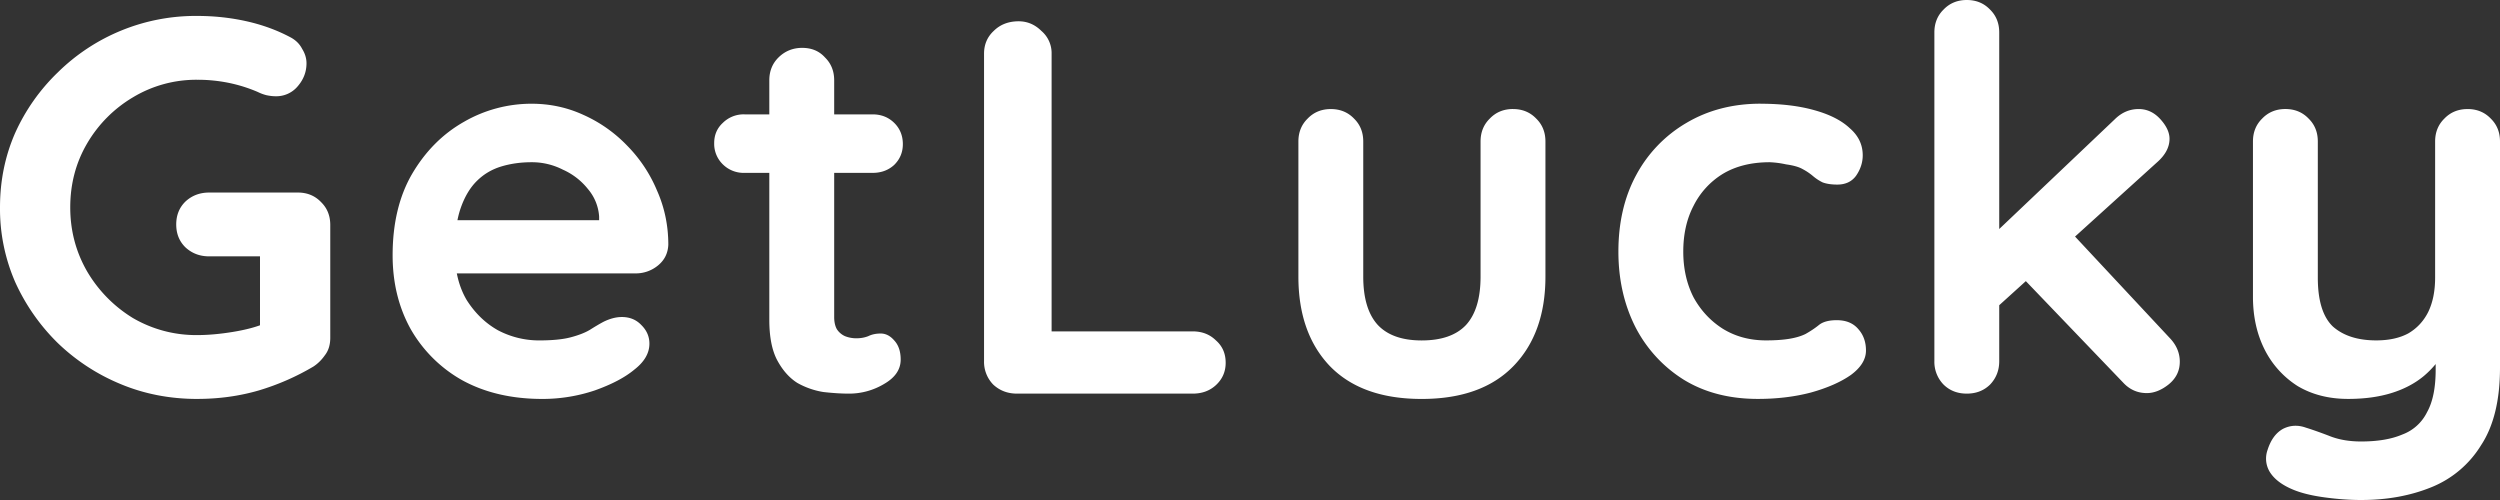
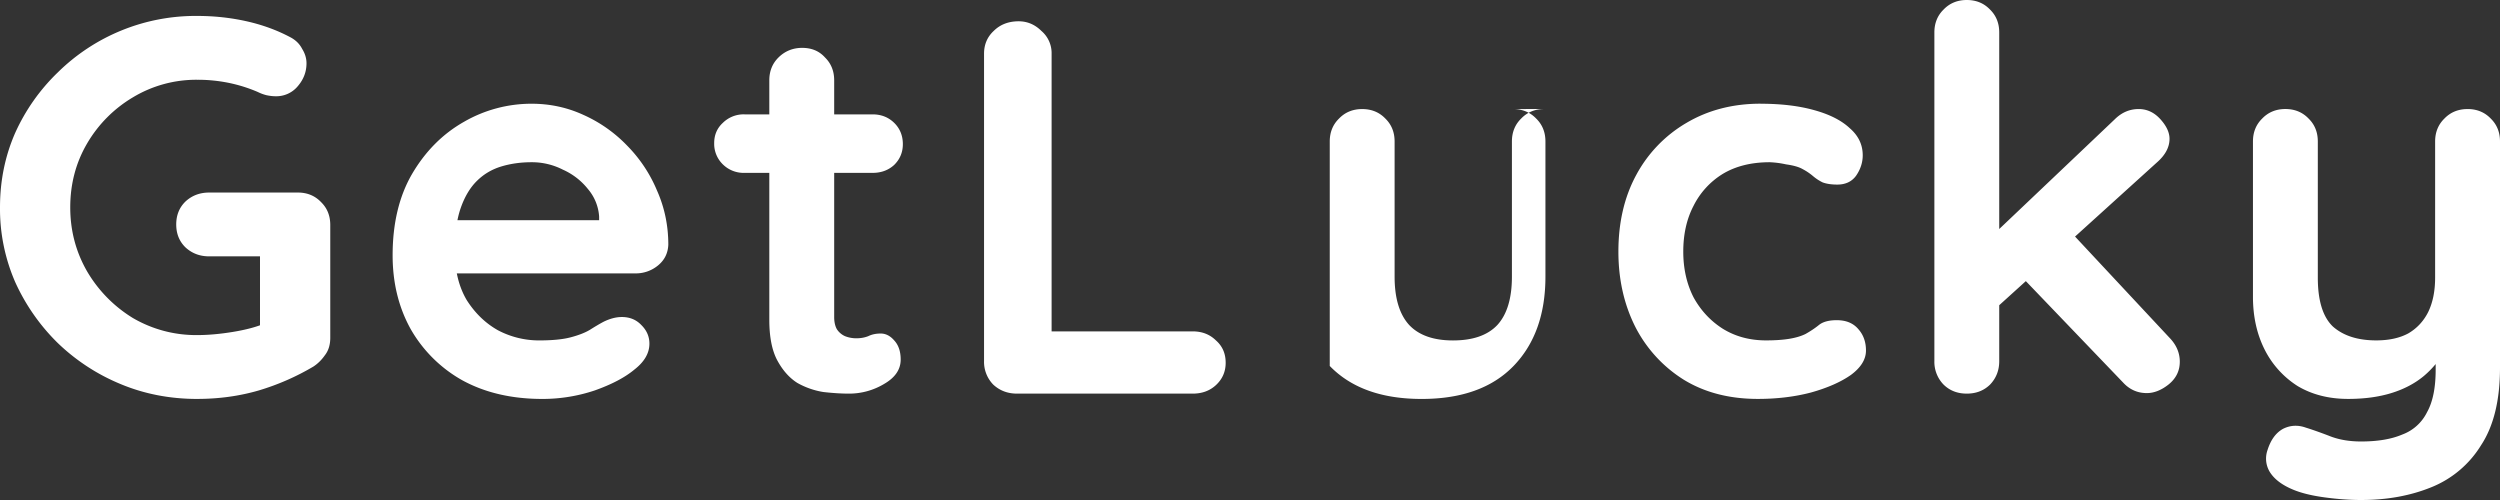
<svg xmlns="http://www.w3.org/2000/svg" viewBox="0 0 120 24" fill="white">
  <rect x="0" y="0" width="120" height="24" fill="#333333" stroke="none" />
-   <path d="M9.471 19.149c-1.315 0-2.543-.238-3.685-.715a9.645 9.645 0 0 1-3.01-1.966 9.71 9.71 0 0 1-2.05-2.936A8.814 8.814 0 0 1 0 9.957C0 8.681.242 7.49.727 6.383a9.394 9.394 0 0 1 2.05-2.91A9.424 9.424 0 0 1 9.47.765c.813 0 1.6.085 2.361.255.761.17 1.462.426 2.102.766.26.136.45.324.571.562.138.221.208.451.208.69 0 .408-.139.774-.416 1.097a1.337 1.337 0 0 1-1.064.485c-.138 0-.285-.017-.44-.05a2.049 2.049 0 0 1-.416-.154 7.178 7.178 0 0 0-1.375-.434 7.407 7.407 0 0 0-1.531-.153 5.88 5.88 0 0 0-3.088.842 6.22 6.22 0 0 0-2.205 2.222c-.537.919-.805 1.94-.805 3.063 0 1.107.268 2.128.805 3.064a6.434 6.434 0 0 0 2.205 2.247 6.019 6.019 0 0 0 3.088.817c.519 0 1.09-.051 1.713-.153.622-.102 1.133-.238 1.53-.409l-.233.766v-4.366l.441.383h-2.88c-.45 0-.83-.144-1.142-.434-.294-.289-.44-.655-.44-1.098 0-.442.146-.808.44-1.097.312-.29.692-.434 1.142-.434h4.255c.45 0 .822.153 1.116.46.294.288.441.654.441 1.097v5.413c0 .34-.086.621-.26.842-.155.222-.336.4-.544.537a11.7 11.7 0 0 1-2.62 1.148c-.935.273-1.921.409-2.959.409ZM26.033 19.149c-1.47 0-2.75-.298-3.84-.894a6.514 6.514 0 0 1-2.49-2.476c-.572-1.039-.857-2.213-.857-3.524 0-1.532.311-2.834.934-3.906.64-1.09 1.47-1.923 2.491-2.502a6.476 6.476 0 0 1 3.244-.868c.882 0 1.712.178 2.49.536a6.696 6.696 0 0 1 2.102 1.48 6.781 6.781 0 0 1 1.427 2.145c.364.817.545 1.685.545 2.605-.017.408-.181.74-.493.995a1.667 1.667 0 0 1-1.09.383h-9.912l-.778-2.553h9.523l-.571.51v-.688a2.267 2.267 0 0 0-.545-1.328 3.192 3.192 0 0 0-1.194-.92 3.265 3.265 0 0 0-1.504-.357c-.52 0-1.004.068-1.454.204-.45.137-.839.366-1.167.69-.329.323-.588.757-.779 1.302-.19.545-.285 1.234-.285 2.068 0 .92.19 1.702.57 2.349.399.63.9 1.115 1.506 1.455a4.22 4.22 0 0 0 1.972.485c.64 0 1.15-.05 1.53-.153.381-.102.684-.221.909-.357.242-.153.458-.281.649-.383.31-.153.605-.23.882-.23.38 0 .692.128.934.383.26.255.39.553.39.894 0 .46-.243.876-.727 1.25-.45.375-1.082.707-1.895.996a7.87 7.87 0 0 1-2.517.409ZM35.734 5.49h6.15c.415 0 .76.136 1.038.408.276.272.415.613.415 1.021 0 .392-.139.724-.415.996-.277.255-.623.383-1.038.383h-6.15a1.42 1.42 0 0 1-1.038-.409 1.374 1.374 0 0 1-.415-1.02c0-.392.138-.716.415-.971a1.42 1.42 0 0 1 1.038-.409Zm2.776-3.192c.45 0 .814.153 1.09.46.294.289.441.655.441 1.097v11.362c0 .238.044.434.13.587a.905.905 0 0 0 .39.332c.172.068.354.102.544.102.208 0 .398-.034.571-.102.173-.085.372-.127.597-.127.242 0 .458.11.649.331.207.222.311.528.311.92 0 .476-.268.868-.804 1.174a3.26 3.26 0 0 1-1.687.46c-.363 0-.77-.026-1.22-.077a3.745 3.745 0 0 1-1.245-.434c-.38-.238-.7-.596-.96-1.072-.26-.477-.39-1.132-.39-1.966V3.855c0-.442.148-.808.442-1.098.311-.306.692-.46 1.141-.46ZM57.25 15.906c.45 0 .821.145 1.115.434.312.273.467.63.467 1.073 0 .425-.155.783-.467 1.072-.294.272-.666.409-1.115.409h-8.434c-.45 0-.83-.145-1.141-.434a1.561 1.561 0 0 1-.441-1.124V2.58c0-.443.155-.809.467-1.098.311-.307.709-.46 1.193-.46.416 0 .779.153 1.09.46a1.4 1.4 0 0 1 .493 1.098V16.34l-.57-.434h7.343ZM72.624 5.234c.45 0 .822.153 1.116.46.294.289.441.655.441 1.097v6.486c0 1.804-.51 3.234-1.53 4.289-1.021 1.055-2.492 1.583-4.412 1.583s-3.39-.528-4.411-1.583c-1.003-1.055-1.505-2.485-1.505-4.29V6.792c0-.442.147-.808.441-1.097.294-.307.666-.46 1.116-.46.45 0 .822.153 1.116.46.294.289.44.655.44 1.097v6.486c0 1.038.234 1.812.701 2.323.468.494 1.168.74 2.102.74.952 0 1.66-.246 2.128-.74.467-.51.7-1.285.7-2.323V6.79c0-.442.148-.808.442-1.097.294-.307.666-.46 1.115-.46ZM84.507 4.979c.986 0 1.842.102 2.568.306.744.204 1.315.494 1.713.868.415.358.623.792.623 1.302 0 .34-.104.664-.312.97-.207.29-.51.435-.908.435-.277 0-.51-.034-.7-.103a2.201 2.201 0 0 1-.468-.306 2.735 2.735 0 0 0-.493-.332c-.173-.102-.44-.179-.804-.23a4.44 4.44 0 0 0-.778-.102c-.883 0-1.635.187-2.258.562A3.775 3.775 0 0 0 81.29 9.88c-.329.63-.493 1.362-.493 2.196 0 .817.164 1.549.493 2.195.346.63.813 1.132 1.401 1.507.606.374 1.297.561 2.076.561.432 0 .804-.025 1.116-.076.311-.051.57-.128.778-.23.242-.136.459-.28.649-.434.19-.153.476-.23.856-.23.45 0 .796.145 1.038.434.242.273.363.613.363 1.022 0 .425-.242.817-.726 1.174-.485.34-1.125.621-1.92.843-.779.204-1.627.306-2.543.306-1.367 0-2.552-.306-3.555-.92a6.448 6.448 0 0 1-2.335-2.552c-.537-1.073-.805-2.273-.805-3.6 0-1.396.285-2.622.856-3.677a6.392 6.392 0 0 1 2.414-2.502c1.038-.613 2.222-.92 3.555-.92ZM94.406 18.894c-.45 0-.821-.145-1.115-.434a1.561 1.561 0 0 1-.441-1.124V1.557c0-.442.147-.808.44-1.097.295-.307.667-.46 1.116-.46.45 0 .822.153 1.116.46.294.289.441.655.441 1.097v15.78c0 .442-.147.816-.44 1.123-.295.289-.667.434-1.117.434Zm8.252-13.66c.398 0 .744.162 1.038.485.294.324.441.638.441.945 0 .408-.208.791-.623 1.149l-7.81 7.072-.13-3.523 5.942-5.643c.329-.323.709-.485 1.142-.485Zm.389 13.634c-.45 0-.83-.17-1.142-.51l-4.8-5.005 2.361-2.144 4.671 5.004c.329.34.493.723.493 1.149 0 .442-.182.808-.545 1.098-.346.272-.692.408-1.038.408ZM118.443 5.234c.45 0 .822.153 1.116.46.294.289.441.655.441 1.097v10.852c0 1.566-.303 2.808-.908 3.727a4.978 4.978 0 0 1-2.387 2.017c-1.004.409-2.128.613-3.374.613-.553 0-1.141-.043-1.764-.128s-1.133-.212-1.531-.383c-.519-.22-.882-.502-1.09-.842a1.232 1.232 0 0 1-.104-1.047c.156-.494.407-.834.753-1.021.346-.17.709-.188 1.09-.051.276.085.64.212 1.089.383.45.187.969.28 1.557.28.796 0 1.453-.11 1.972-.331a2.153 2.153 0 0 0 1.194-1.073c.277-.493.415-1.174.415-2.042v-1.711l.545.613a4.538 4.538 0 0 1-1.116 1.404c-.432.358-.951.63-1.557.817-.605.187-1.297.28-2.075.28-.917 0-1.722-.203-2.414-.612a4.42 4.42 0 0 1-1.582-1.736c-.381-.749-.571-1.6-.571-2.553V6.79c0-.442.147-.808.441-1.097.294-.307.666-.46 1.116-.46.449 0 .821.153 1.115.46.294.289.441.655.441 1.097v6.537c0 1.106.243 1.889.727 2.349.502.442 1.194.663 2.076.663.605 0 1.116-.11 1.531-.331.415-.239.735-.58.96-1.022.225-.46.337-1.012.337-1.66V6.792c0-.442.147-.808.441-1.097.294-.307.666-.46 1.116-.46Z" />
+   <path d="M9.471 19.149c-1.315 0-2.543-.238-3.685-.715a9.645 9.645 0 0 1-3.01-1.966 9.71 9.71 0 0 1-2.05-2.936A8.814 8.814 0 0 1 0 9.957C0 8.681.242 7.49.727 6.383a9.394 9.394 0 0 1 2.05-2.91A9.424 9.424 0 0 1 9.47.765c.813 0 1.6.085 2.361.255.761.17 1.462.426 2.102.766.26.136.45.324.571.562.138.221.208.451.208.69 0 .408-.139.774-.416 1.097a1.337 1.337 0 0 1-1.064.485c-.138 0-.285-.017-.44-.05a2.049 2.049 0 0 1-.416-.154 7.178 7.178 0 0 0-1.375-.434 7.407 7.407 0 0 0-1.531-.153 5.88 5.88 0 0 0-3.088.842 6.22 6.22 0 0 0-2.205 2.222c-.537.919-.805 1.94-.805 3.063 0 1.107.268 2.128.805 3.064a6.434 6.434 0 0 0 2.205 2.247 6.019 6.019 0 0 0 3.088.817c.519 0 1.09-.051 1.713-.153.622-.102 1.133-.238 1.53-.409l-.233.766v-4.366l.441.383h-2.88c-.45 0-.83-.144-1.142-.434-.294-.289-.44-.655-.44-1.098 0-.442.146-.808.44-1.097.312-.29.692-.434 1.142-.434h4.255c.45 0 .822.153 1.116.46.294.288.441.654.441 1.097v5.413c0 .34-.086.621-.26.842-.155.222-.336.4-.544.537a11.7 11.7 0 0 1-2.62 1.148c-.935.273-1.921.409-2.959.409ZM26.033 19.149c-1.47 0-2.75-.298-3.84-.894a6.514 6.514 0 0 1-2.49-2.476c-.572-1.039-.857-2.213-.857-3.524 0-1.532.311-2.834.934-3.906.64-1.09 1.47-1.923 2.491-2.502a6.476 6.476 0 0 1 3.244-.868c.882 0 1.712.178 2.49.536a6.696 6.696 0 0 1 2.102 1.48 6.781 6.781 0 0 1 1.427 2.145c.364.817.545 1.685.545 2.605-.017.408-.181.74-.493.995a1.667 1.667 0 0 1-1.09.383h-9.912l-.778-2.553h9.523l-.571.51v-.688a2.267 2.267 0 0 0-.545-1.328 3.192 3.192 0 0 0-1.194-.92 3.265 3.265 0 0 0-1.504-.357c-.52 0-1.004.068-1.454.204-.45.137-.839.366-1.167.69-.329.323-.588.757-.779 1.302-.19.545-.285 1.234-.285 2.068 0 .92.19 1.702.57 2.349.399.63.9 1.115 1.506 1.455a4.22 4.22 0 0 0 1.972.485c.64 0 1.15-.05 1.53-.153.381-.102.684-.221.909-.357.242-.153.458-.281.649-.383.31-.153.605-.23.882-.23.38 0 .692.128.934.383.26.255.39.553.39.894 0 .46-.243.876-.727 1.25-.45.375-1.082.707-1.895.996a7.87 7.87 0 0 1-2.517.409ZM35.734 5.49h6.15c.415 0 .76.136 1.038.408.276.272.415.613.415 1.021 0 .392-.139.724-.415.996-.277.255-.623.383-1.038.383h-6.15a1.42 1.42 0 0 1-1.038-.409 1.374 1.374 0 0 1-.415-1.02c0-.392.138-.716.415-.971a1.42 1.42 0 0 1 1.038-.409Zm2.776-3.192c.45 0 .814.153 1.09.46.294.289.441.655.441 1.097v11.362c0 .238.044.434.13.587a.905.905 0 0 0 .39.332c.172.068.354.102.544.102.208 0 .398-.034.571-.102.173-.085.372-.127.597-.127.242 0 .458.11.649.331.207.222.311.528.311.92 0 .476-.268.868-.804 1.174a3.26 3.26 0 0 1-1.687.46c-.363 0-.77-.026-1.22-.077a3.745 3.745 0 0 1-1.245-.434c-.38-.238-.7-.596-.96-1.072-.26-.477-.39-1.132-.39-1.966V3.855c0-.442.148-.808.442-1.098.311-.306.692-.46 1.141-.46ZM57.25 15.906c.45 0 .821.145 1.115.434.312.273.467.63.467 1.073 0 .425-.155.783-.467 1.072-.294.272-.666.409-1.115.409h-8.434c-.45 0-.83-.145-1.141-.434a1.561 1.561 0 0 1-.441-1.124V2.58c0-.443.155-.809.467-1.098.311-.307.709-.46 1.193-.46.416 0 .779.153 1.09.46a1.4 1.4 0 0 1 .493 1.098V16.34l-.57-.434h7.343ZM72.624 5.234c.45 0 .822.153 1.116.46.294.289.441.655.441 1.097v6.486c0 1.804-.51 3.234-1.53 4.289-1.021 1.055-2.492 1.583-4.412 1.583s-3.39-.528-4.411-1.583V6.792c0-.442.147-.808.441-1.097.294-.307.666-.46 1.116-.46.45 0 .822.153 1.116.46.294.289.44.655.44 1.097v6.486c0 1.038.234 1.812.701 2.323.468.494 1.168.74 2.102.74.952 0 1.66-.246 2.128-.74.467-.51.7-1.285.7-2.323V6.79c0-.442.148-.808.442-1.097.294-.307.666-.46 1.115-.46ZM84.507 4.979c.986 0 1.842.102 2.568.306.744.204 1.315.494 1.713.868.415.358.623.792.623 1.302 0 .34-.104.664-.312.97-.207.29-.51.435-.908.435-.277 0-.51-.034-.7-.103a2.201 2.201 0 0 1-.468-.306 2.735 2.735 0 0 0-.493-.332c-.173-.102-.44-.179-.804-.23a4.44 4.44 0 0 0-.778-.102c-.883 0-1.635.187-2.258.562A3.775 3.775 0 0 0 81.29 9.88c-.329.63-.493 1.362-.493 2.196 0 .817.164 1.549.493 2.195.346.63.813 1.132 1.401 1.507.606.374 1.297.561 2.076.561.432 0 .804-.025 1.116-.076.311-.051.57-.128.778-.23.242-.136.459-.28.649-.434.19-.153.476-.23.856-.23.45 0 .796.145 1.038.434.242.273.363.613.363 1.022 0 .425-.242.817-.726 1.174-.485.34-1.125.621-1.92.843-.779.204-1.627.306-2.543.306-1.367 0-2.552-.306-3.555-.92a6.448 6.448 0 0 1-2.335-2.552c-.537-1.073-.805-2.273-.805-3.6 0-1.396.285-2.622.856-3.677a6.392 6.392 0 0 1 2.414-2.502c1.038-.613 2.222-.92 3.555-.92ZM94.406 18.894c-.45 0-.821-.145-1.115-.434a1.561 1.561 0 0 1-.441-1.124V1.557c0-.442.147-.808.44-1.097.295-.307.667-.46 1.116-.46.45 0 .822.153 1.116.46.294.289.441.655.441 1.097v15.78c0 .442-.147.816-.44 1.123-.295.289-.667.434-1.117.434Zm8.252-13.66c.398 0 .744.162 1.038.485.294.324.441.638.441.945 0 .408-.208.791-.623 1.149l-7.81 7.072-.13-3.523 5.942-5.643c.329-.323.709-.485 1.142-.485Zm.389 13.634c-.45 0-.83-.17-1.142-.51l-4.8-5.005 2.361-2.144 4.671 5.004c.329.34.493.723.493 1.149 0 .442-.182.808-.545 1.098-.346.272-.692.408-1.038.408ZM118.443 5.234c.45 0 .822.153 1.116.46.294.289.441.655.441 1.097v10.852c0 1.566-.303 2.808-.908 3.727a4.978 4.978 0 0 1-2.387 2.017c-1.004.409-2.128.613-3.374.613-.553 0-1.141-.043-1.764-.128s-1.133-.212-1.531-.383c-.519-.22-.882-.502-1.09-.842a1.232 1.232 0 0 1-.104-1.047c.156-.494.407-.834.753-1.021.346-.17.709-.188 1.09-.051.276.085.64.212 1.089.383.45.187.969.28 1.557.28.796 0 1.453-.11 1.972-.331a2.153 2.153 0 0 0 1.194-1.073c.277-.493.415-1.174.415-2.042v-1.711l.545.613a4.538 4.538 0 0 1-1.116 1.404c-.432.358-.951.63-1.557.817-.605.187-1.297.28-2.075.28-.917 0-1.722-.203-2.414-.612a4.42 4.42 0 0 1-1.582-1.736c-.381-.749-.571-1.6-.571-2.553V6.79c0-.442.147-.808.441-1.097.294-.307.666-.46 1.116-.46.449 0 .821.153 1.115.46.294.289.441.655.441 1.097v6.537c0 1.106.243 1.889.727 2.349.502.442 1.194.663 2.076.663.605 0 1.116-.11 1.531-.331.415-.239.735-.58.96-1.022.225-.46.337-1.012.337-1.66V6.792c0-.442.147-.808.441-1.097.294-.307.666-.46 1.116-.46Z" />
</svg>